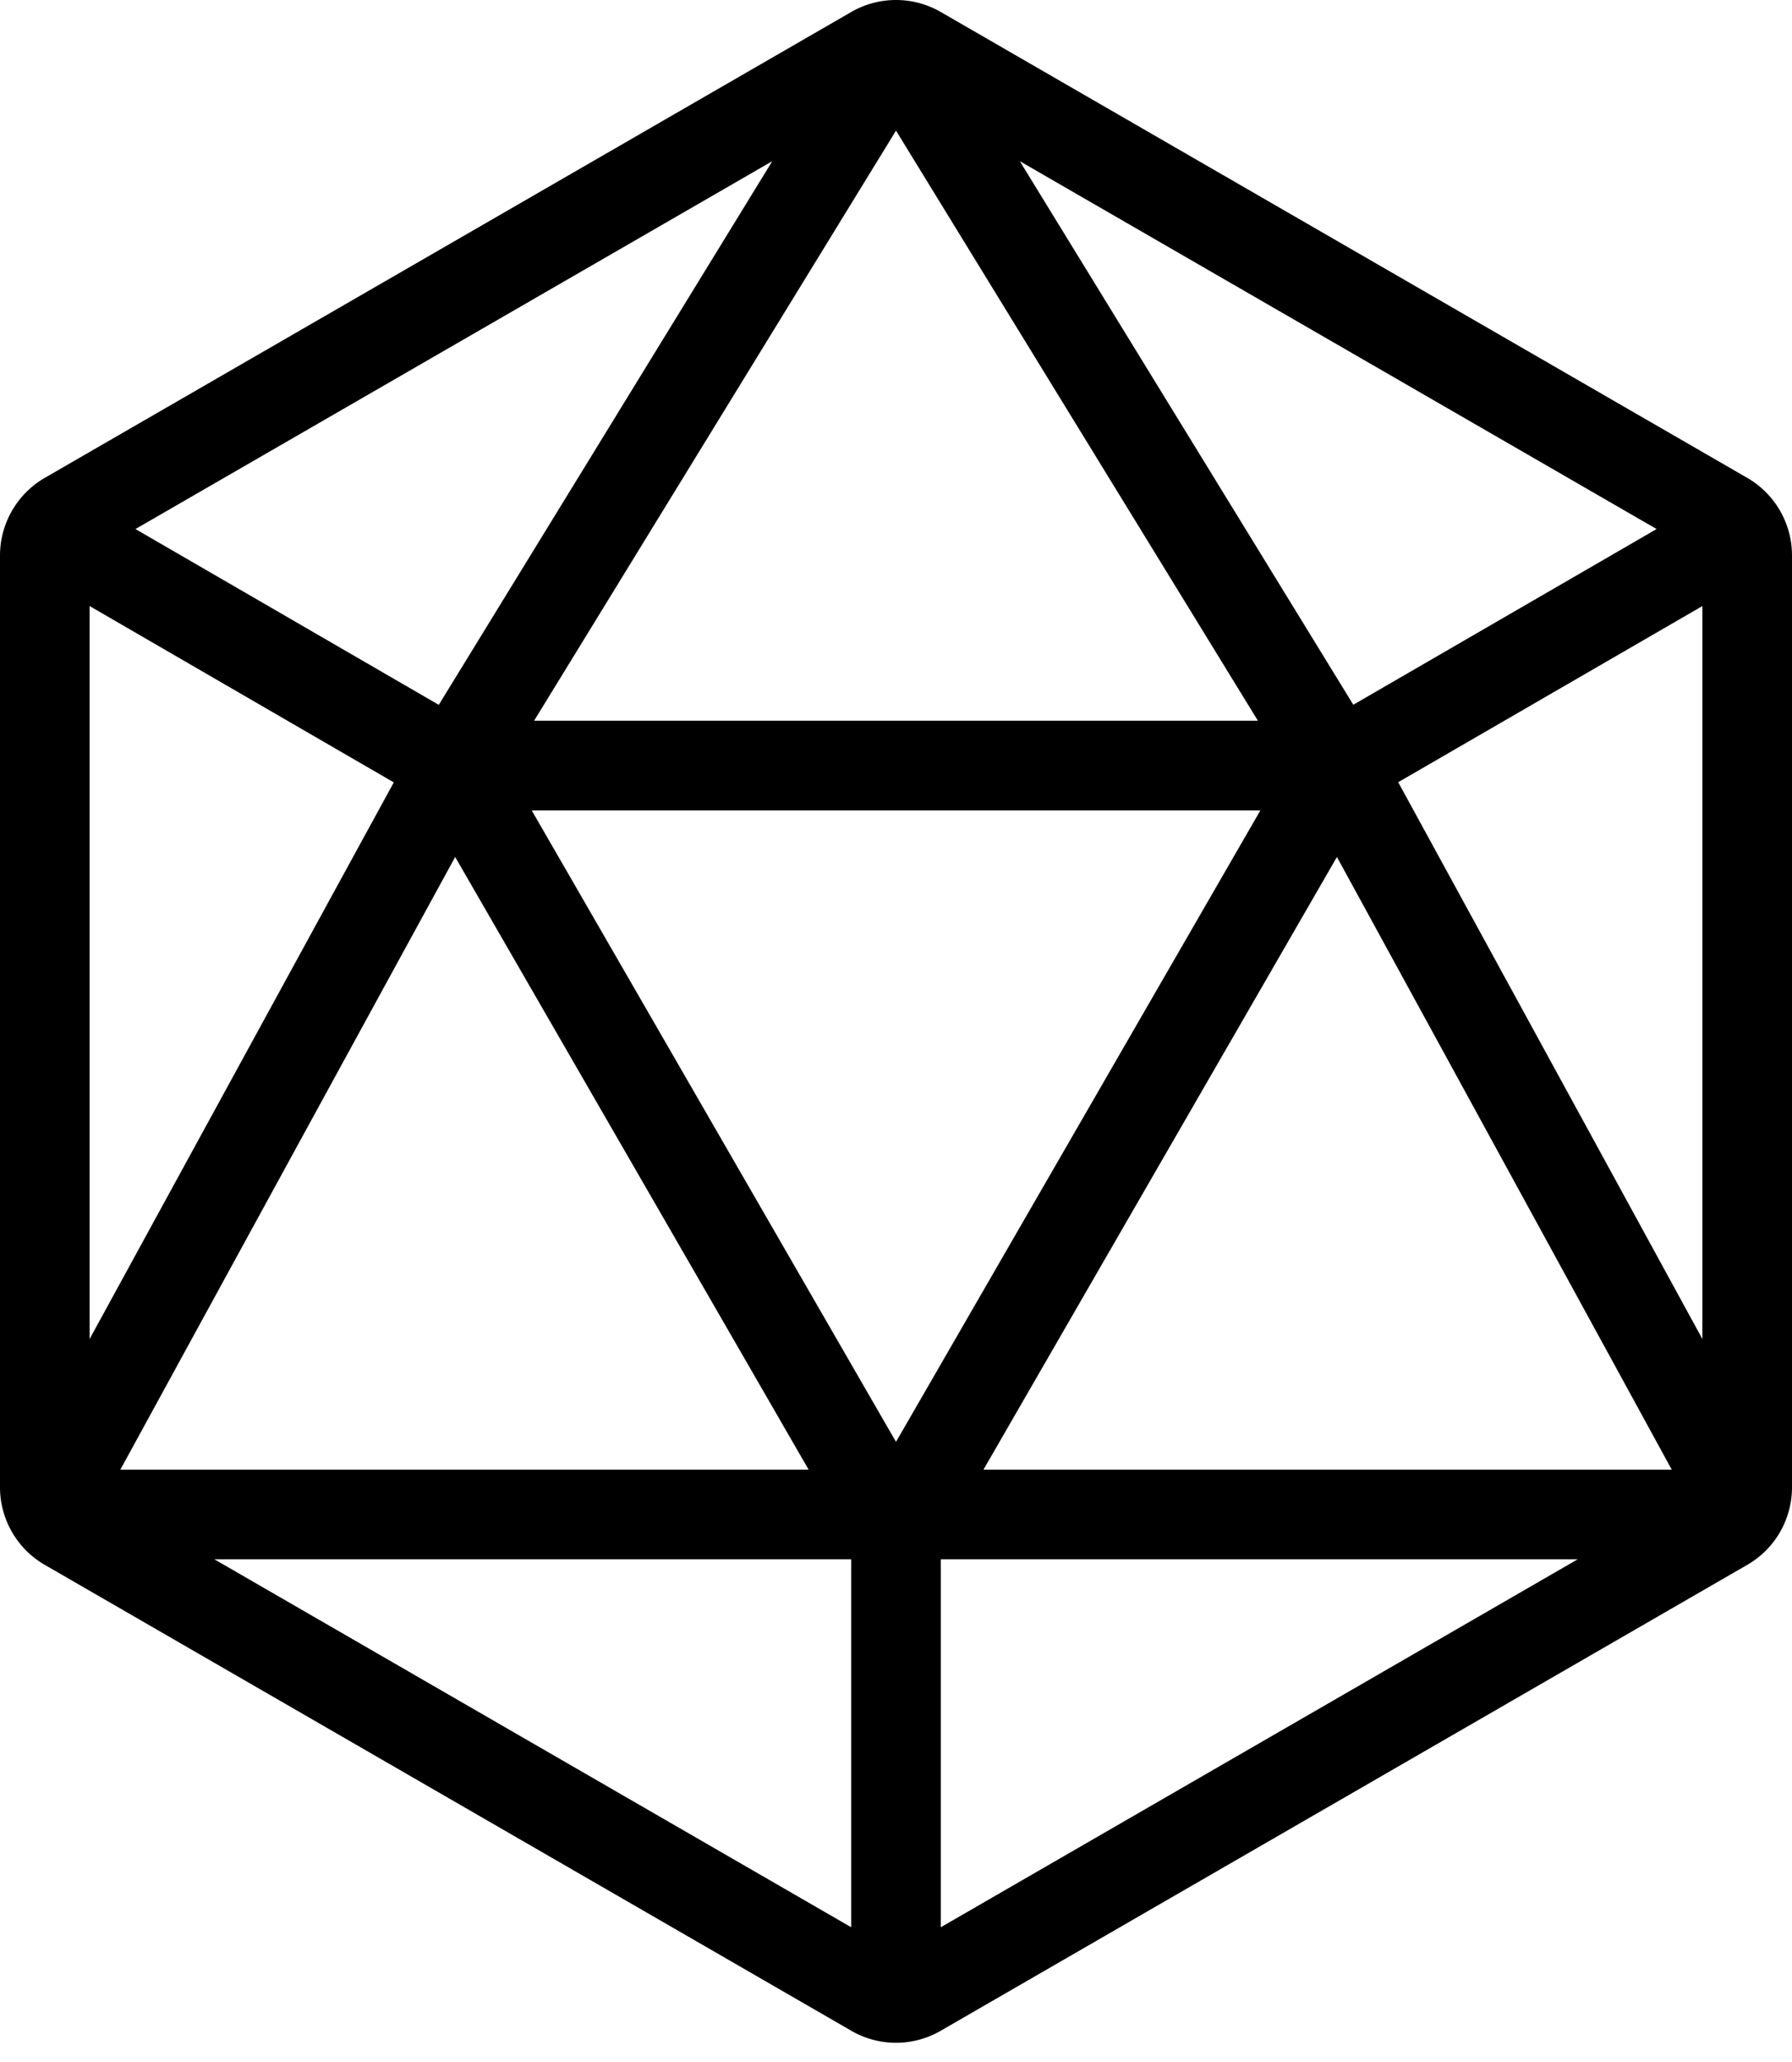
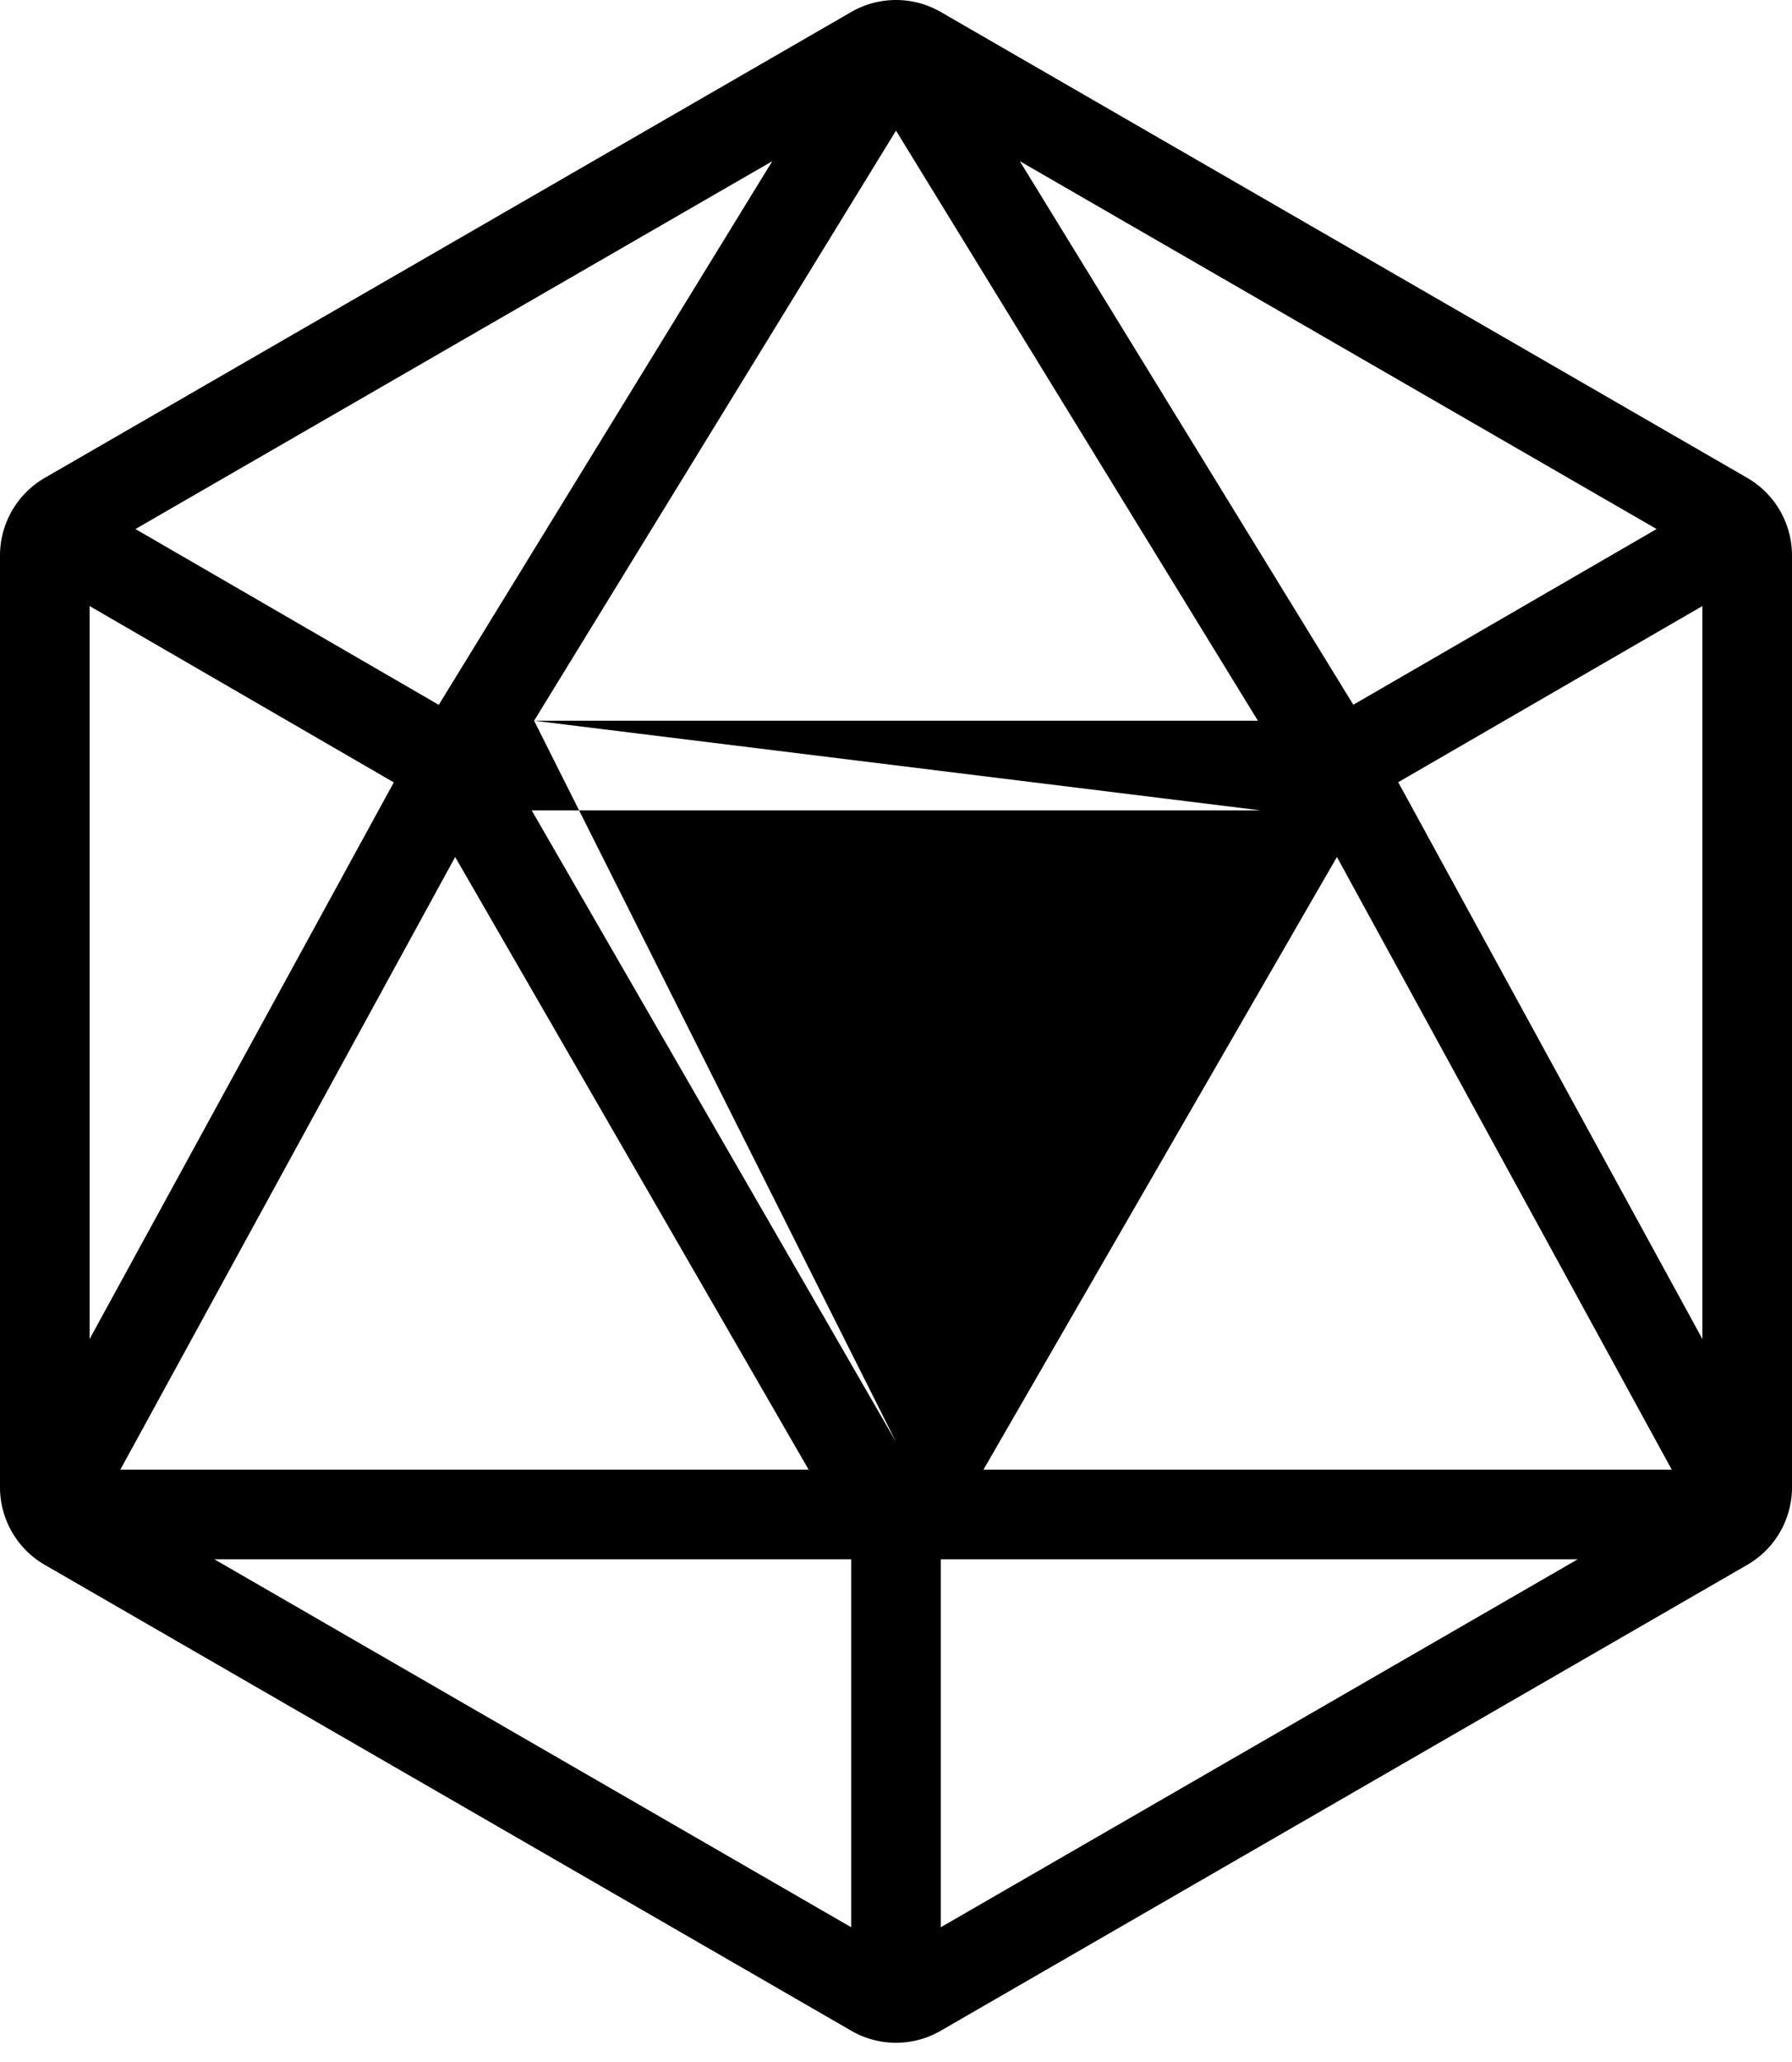
<svg xmlns="http://www.w3.org/2000/svg" width="20" height="23" viewBox="0 0 20 23">
  <title>Partner Network Overview Icon</title>
-   <path d="M2.393 17.393H9.5v4.104l-7.107-4.104zm13.212-8.668L19 6.76v8.176l-3.395-6.211zM10.5 17.393h7.108L10.5 21.497v-4.104zM5.08 9.559l3.945 6.834H1.343L5.08 9.559zm-.685-.832L1 14.936V6.76l3.395 1.967zm.502-.865L1.512 5.901l7.107-4.103-3.722 6.064zm10.207-.001l-3.722-6.063 7.107 4.103-3.385 1.96zm-.183 1.698l3.737 6.834h-7.682l3.945-6.834zm-8.96-1.52L10 1.457l4.039 6.582H5.961zm8.106 1L10 16.083 5.934 9.039h8.133zM19.5 5.33l-9-5.196a1 1 0 0 0-1 0L.5 5.33c-.309.179-.5.509-.5.867v10.392a1 1 0 0 0 .5.866l9 5.196a.996.996 0 0 0 1 0l9-5.196c.31-.178.5-.509.5-.866V6.197a1 1 0 0 0-.5-.867z" fill="#000" fill-rule="evenodd" />
+   <path d="M2.393 17.393H9.5v4.104l-7.107-4.104zm13.212-8.668L19 6.76v8.176l-3.395-6.211zM10.5 17.393h7.108L10.5 21.497v-4.104zM5.08 9.559l3.945 6.834H1.343L5.08 9.559zm-.685-.832L1 14.936V6.76l3.395 1.967zm.502-.865L1.512 5.901l7.107-4.103-3.722 6.064zm10.207-.001l-3.722-6.063 7.107 4.103-3.385 1.96zm-.183 1.698l3.737 6.834h-7.682l3.945-6.834zm-8.96-1.52L10 1.457l4.039 6.582H5.961zL10 16.083 5.934 9.039h8.133zM19.5 5.33l-9-5.196a1 1 0 0 0-1 0L.5 5.33c-.309.179-.5.509-.5.867v10.392a1 1 0 0 0 .5.866l9 5.196a.996.996 0 0 0 1 0l9-5.196c.31-.178.5-.509.5-.866V6.197a1 1 0 0 0-.5-.867z" fill="#000" fill-rule="evenodd" />
</svg>